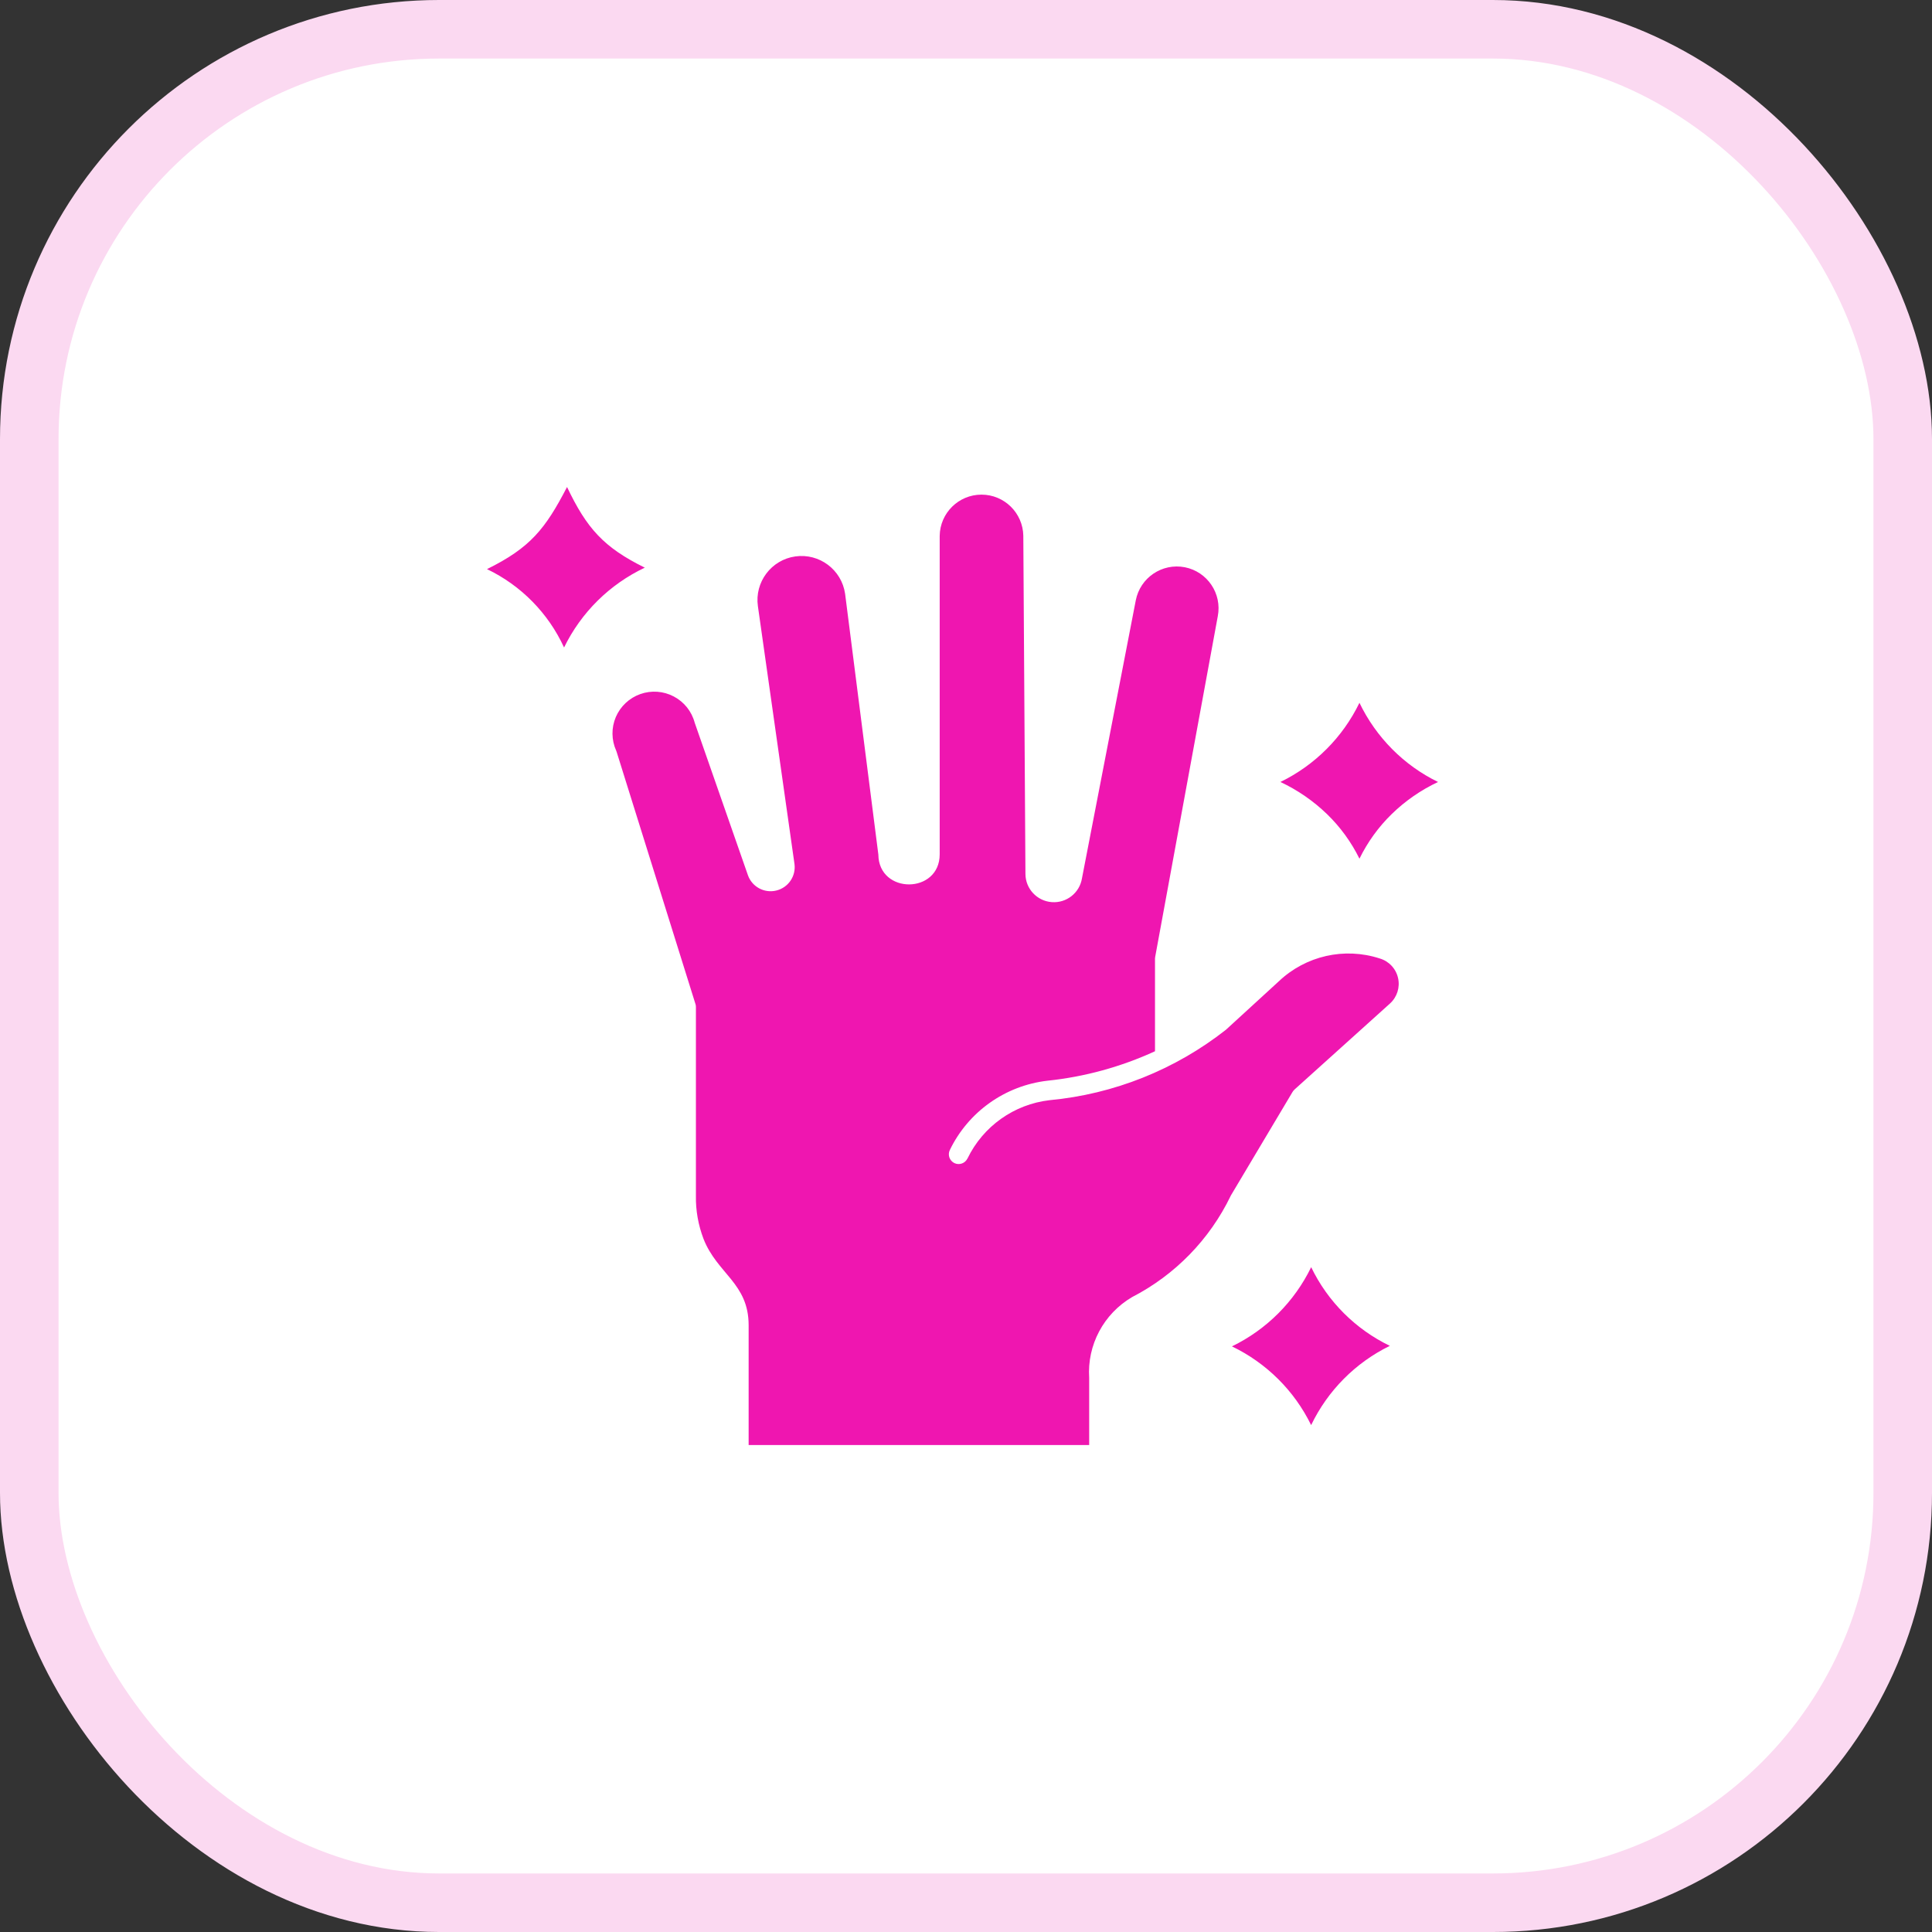
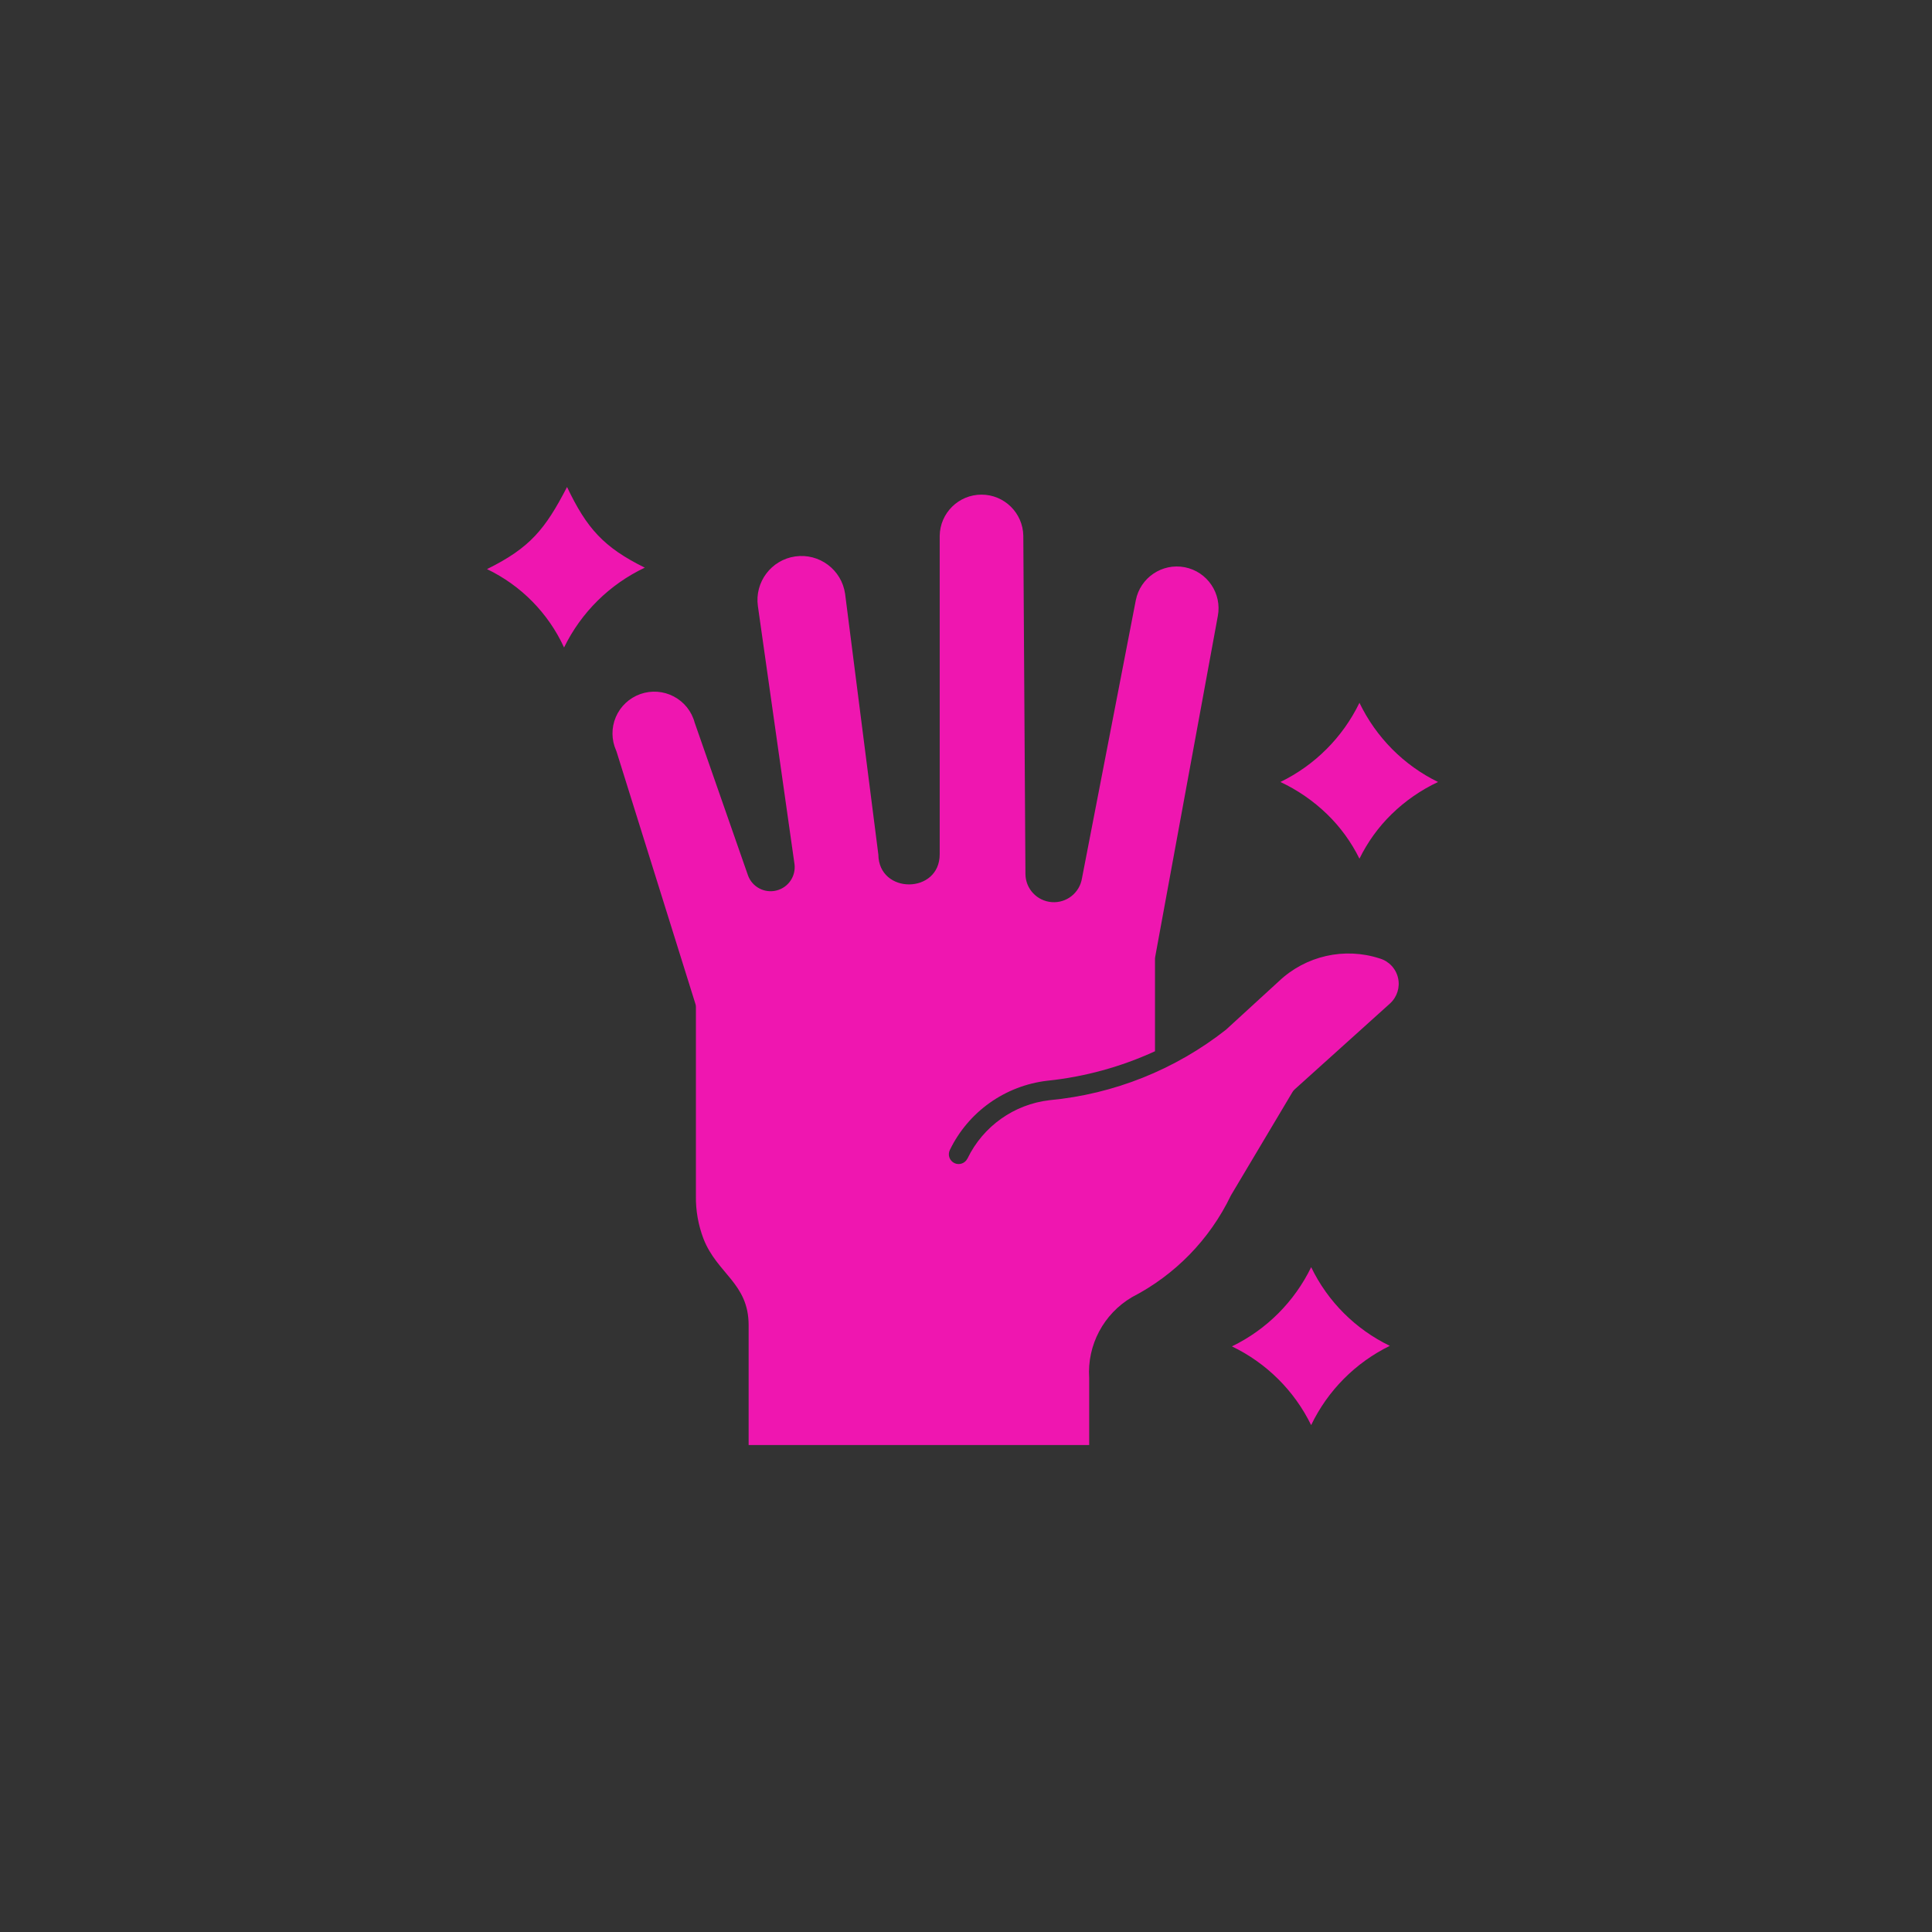
<svg xmlns="http://www.w3.org/2000/svg" width="132" height="132" viewBox="0 0 132 132" fill="none">
  <rect x="0" y="0" width="132" height="132" fill="#333333" stroke="none" />
-   <rect x="2" y="2" width="128" height="128" rx="28" fill="white" />
-   <rect x="2" y="2" width="128" height="128" rx="28" stroke="#FBD9F1" stroke-width="4" />
  <path fill-rule="evenodd" clip-rule="evenodd" d="M38.538 44.239C39.703 41.847 41.648 39.923 44.055 38.784C41.242 37.398 40.083 36.091 38.742 33.273C37.254 36.148 36.222 37.429 33.273 38.884C35.6 40 37.464 41.895 38.538 44.239ZM89.581 97.367C90.714 95.009 92.609 93.1 94.958 91.952C92.612 90.819 90.714 88.924 89.583 86.577C88.436 88.938 86.529 90.844 84.169 91.989C86.527 93.123 88.433 95.017 89.581 97.367ZM95.123 51.188C94.206 50.265 93.447 49.194 92.882 48.017C91.74 50.375 89.836 52.282 87.481 53.427C88.66 53.98 89.737 54.725 90.671 55.628C91.578 56.509 92.325 57.537 92.882 58.668C93.436 57.535 94.18 56.503 95.083 55.623C96.01 54.719 97.081 53.978 98.251 53.427C97.089 52.861 96.032 52.103 95.123 51.188ZM66.101 79.154C67.166 76.952 69.28 75.449 71.709 75.168C76.103 74.756 80.285 73.085 83.757 70.358L87.379 67.04C89.214 65.302 91.853 64.702 94.259 65.483C94.89 65.665 95.373 66.177 95.518 66.816C95.666 67.455 95.453 68.125 94.964 68.566L88.438 74.446H88.441C88.382 74.5 88.33 74.563 88.293 74.634L84.115 81.648L84.083 81.705V81.708C82.649 84.682 80.282 87.108 77.347 88.622C75.404 89.762 74.268 91.898 74.416 94.145V98.728H51.149V90.546C51.149 87.671 49.007 87.04 48.066 84.642C47.708 83.702 47.529 82.702 47.547 81.696V68.79C47.547 68.708 47.532 68.628 47.501 68.551L42.129 51.367C42.12 51.338 42.109 51.31 42.098 51.284C41.771 50.554 41.762 49.725 42.075 48.989C42.39 48.256 42.995 47.688 43.748 47.421C44.501 47.154 45.331 47.213 46.035 47.586C46.742 47.958 47.26 48.605 47.464 49.378C47.473 49.404 47.481 49.432 47.492 49.458L51.106 59.813C51.393 60.599 52.228 61.043 53.041 60.844C53.856 60.645 54.39 59.867 54.282 59.034L51.782 41.417C51.549 39.773 52.694 38.25 54.336 38.017C55.981 37.784 57.504 38.926 57.74 40.571L60.012 58.389C60.041 61.116 64.203 61.099 64.203 58.366V36.608C64.225 35.048 65.498 33.795 67.058 33.795C68.618 33.795 69.89 35.048 69.916 36.608V36.673L70.061 59.716C70.069 60.724 70.85 61.56 71.859 61.636C72.868 61.713 73.765 61.003 73.924 60.006L77.6 41.017C77.902 39.469 79.399 38.455 80.95 38.756C82.493 39.06 83.501 40.554 83.203 42.1L78.927 65.37C78.927 65.381 78.913 65.489 78.913 65.489V71.824C76.589 72.892 74.103 73.574 71.561 73.838C68.675 74.174 66.16 75.958 64.896 78.571C64.817 78.733 64.808 78.915 64.865 79.083C64.925 79.25 65.047 79.387 65.206 79.466C65.538 79.625 65.936 79.486 66.098 79.154L66.101 79.154Z" fill="#EF16B0" />
</svg>